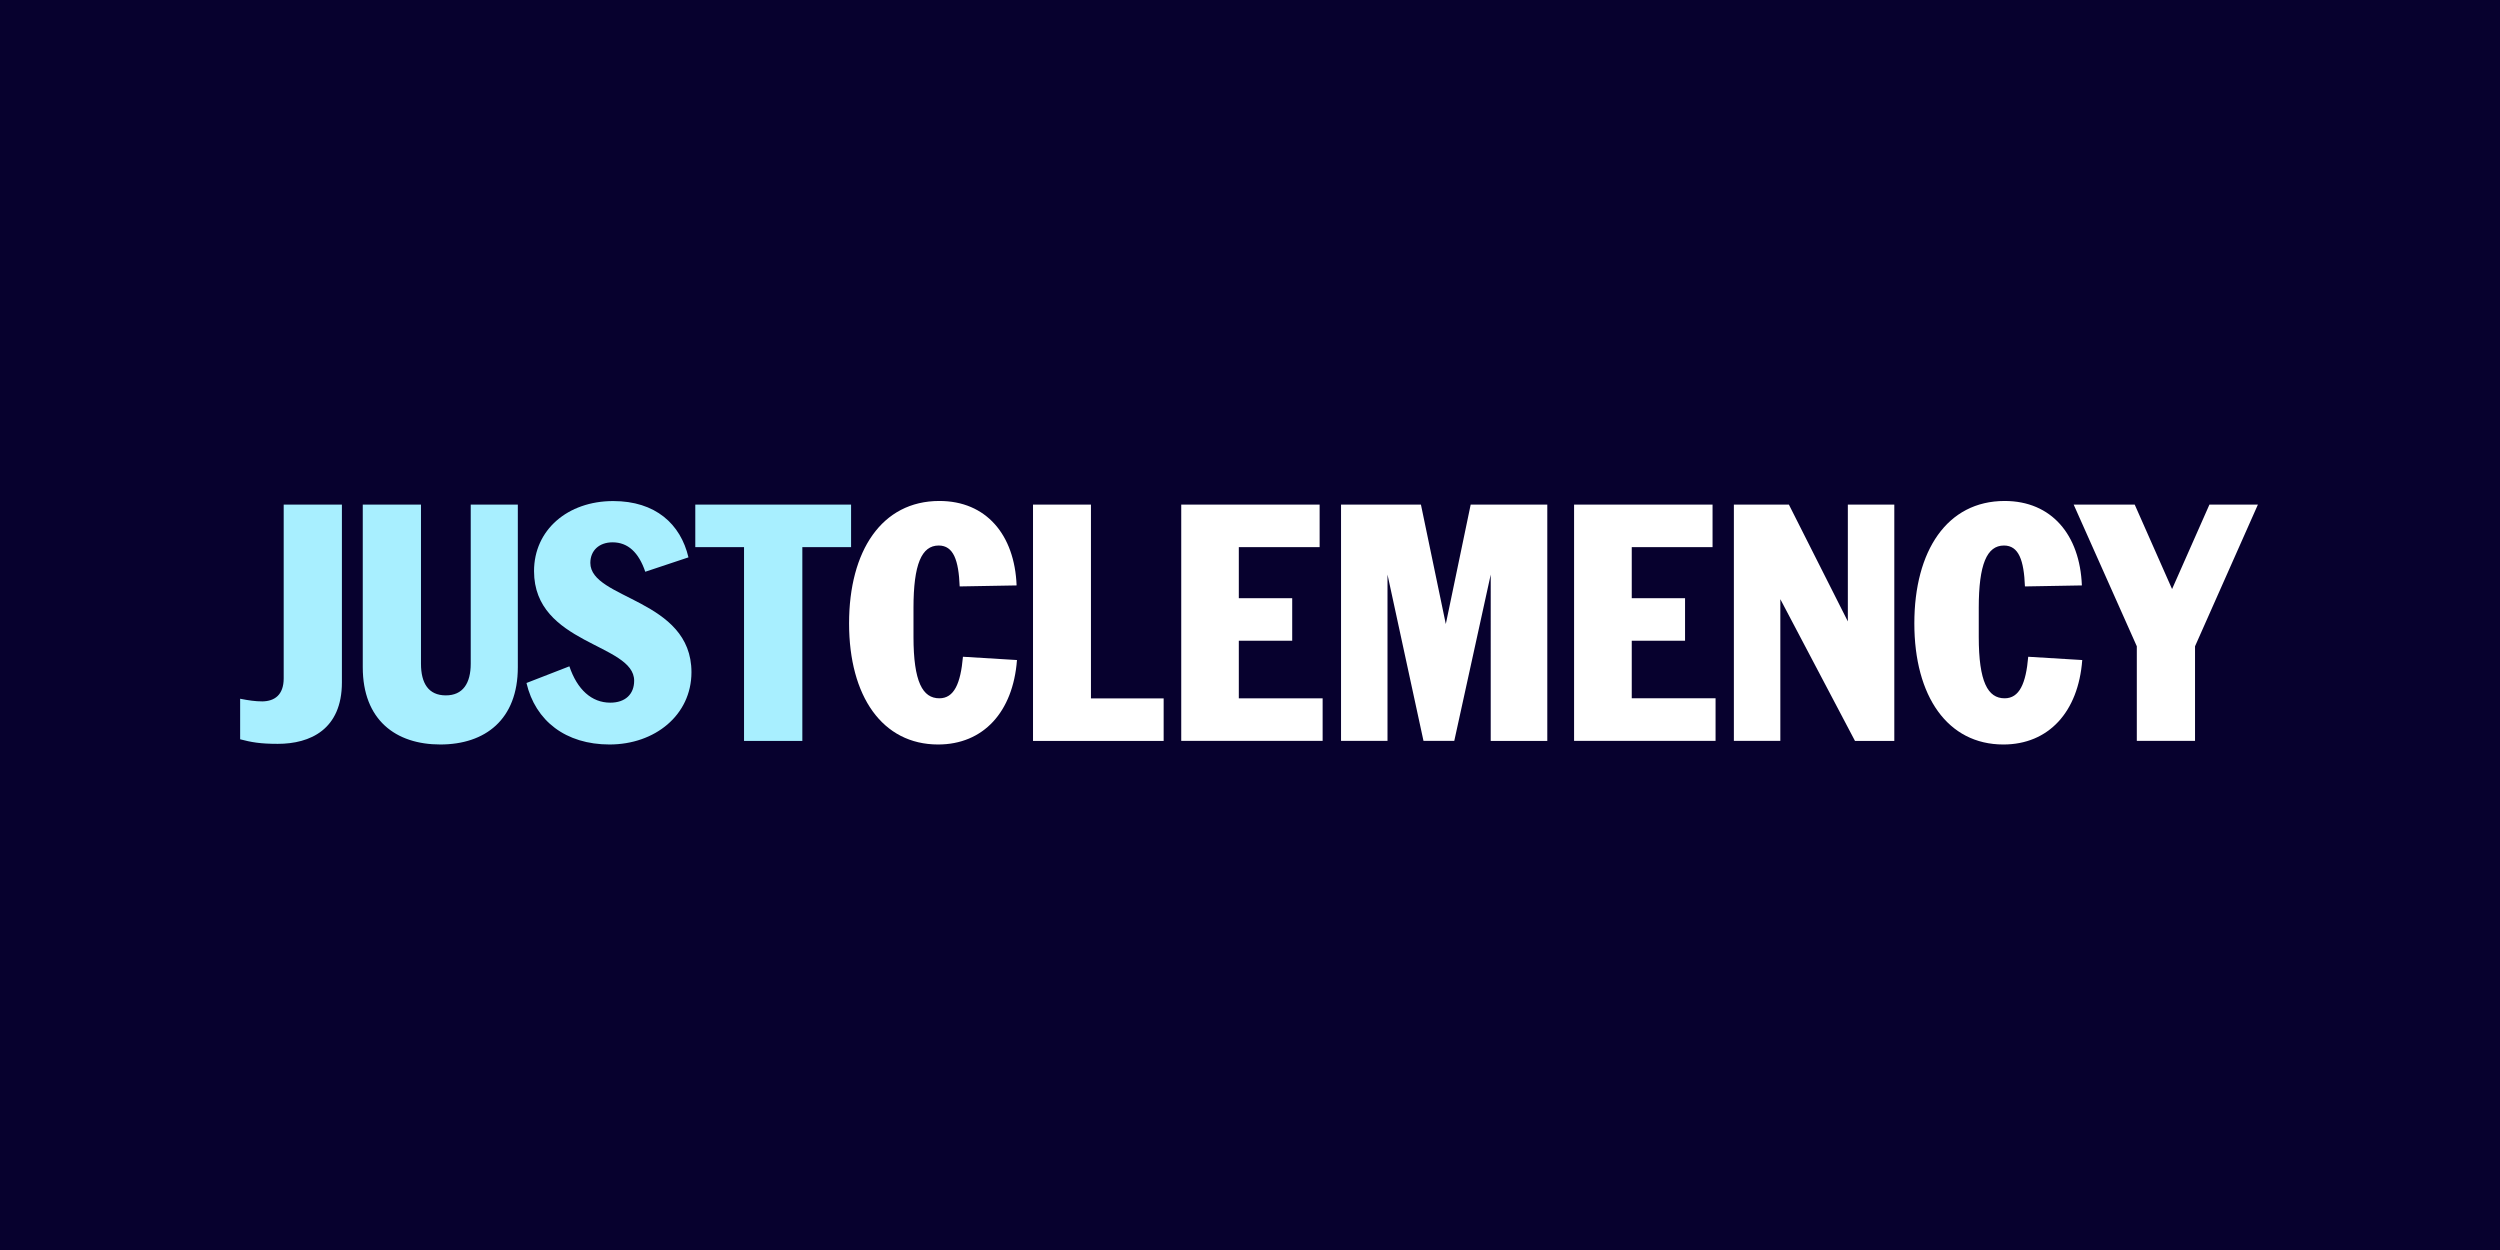
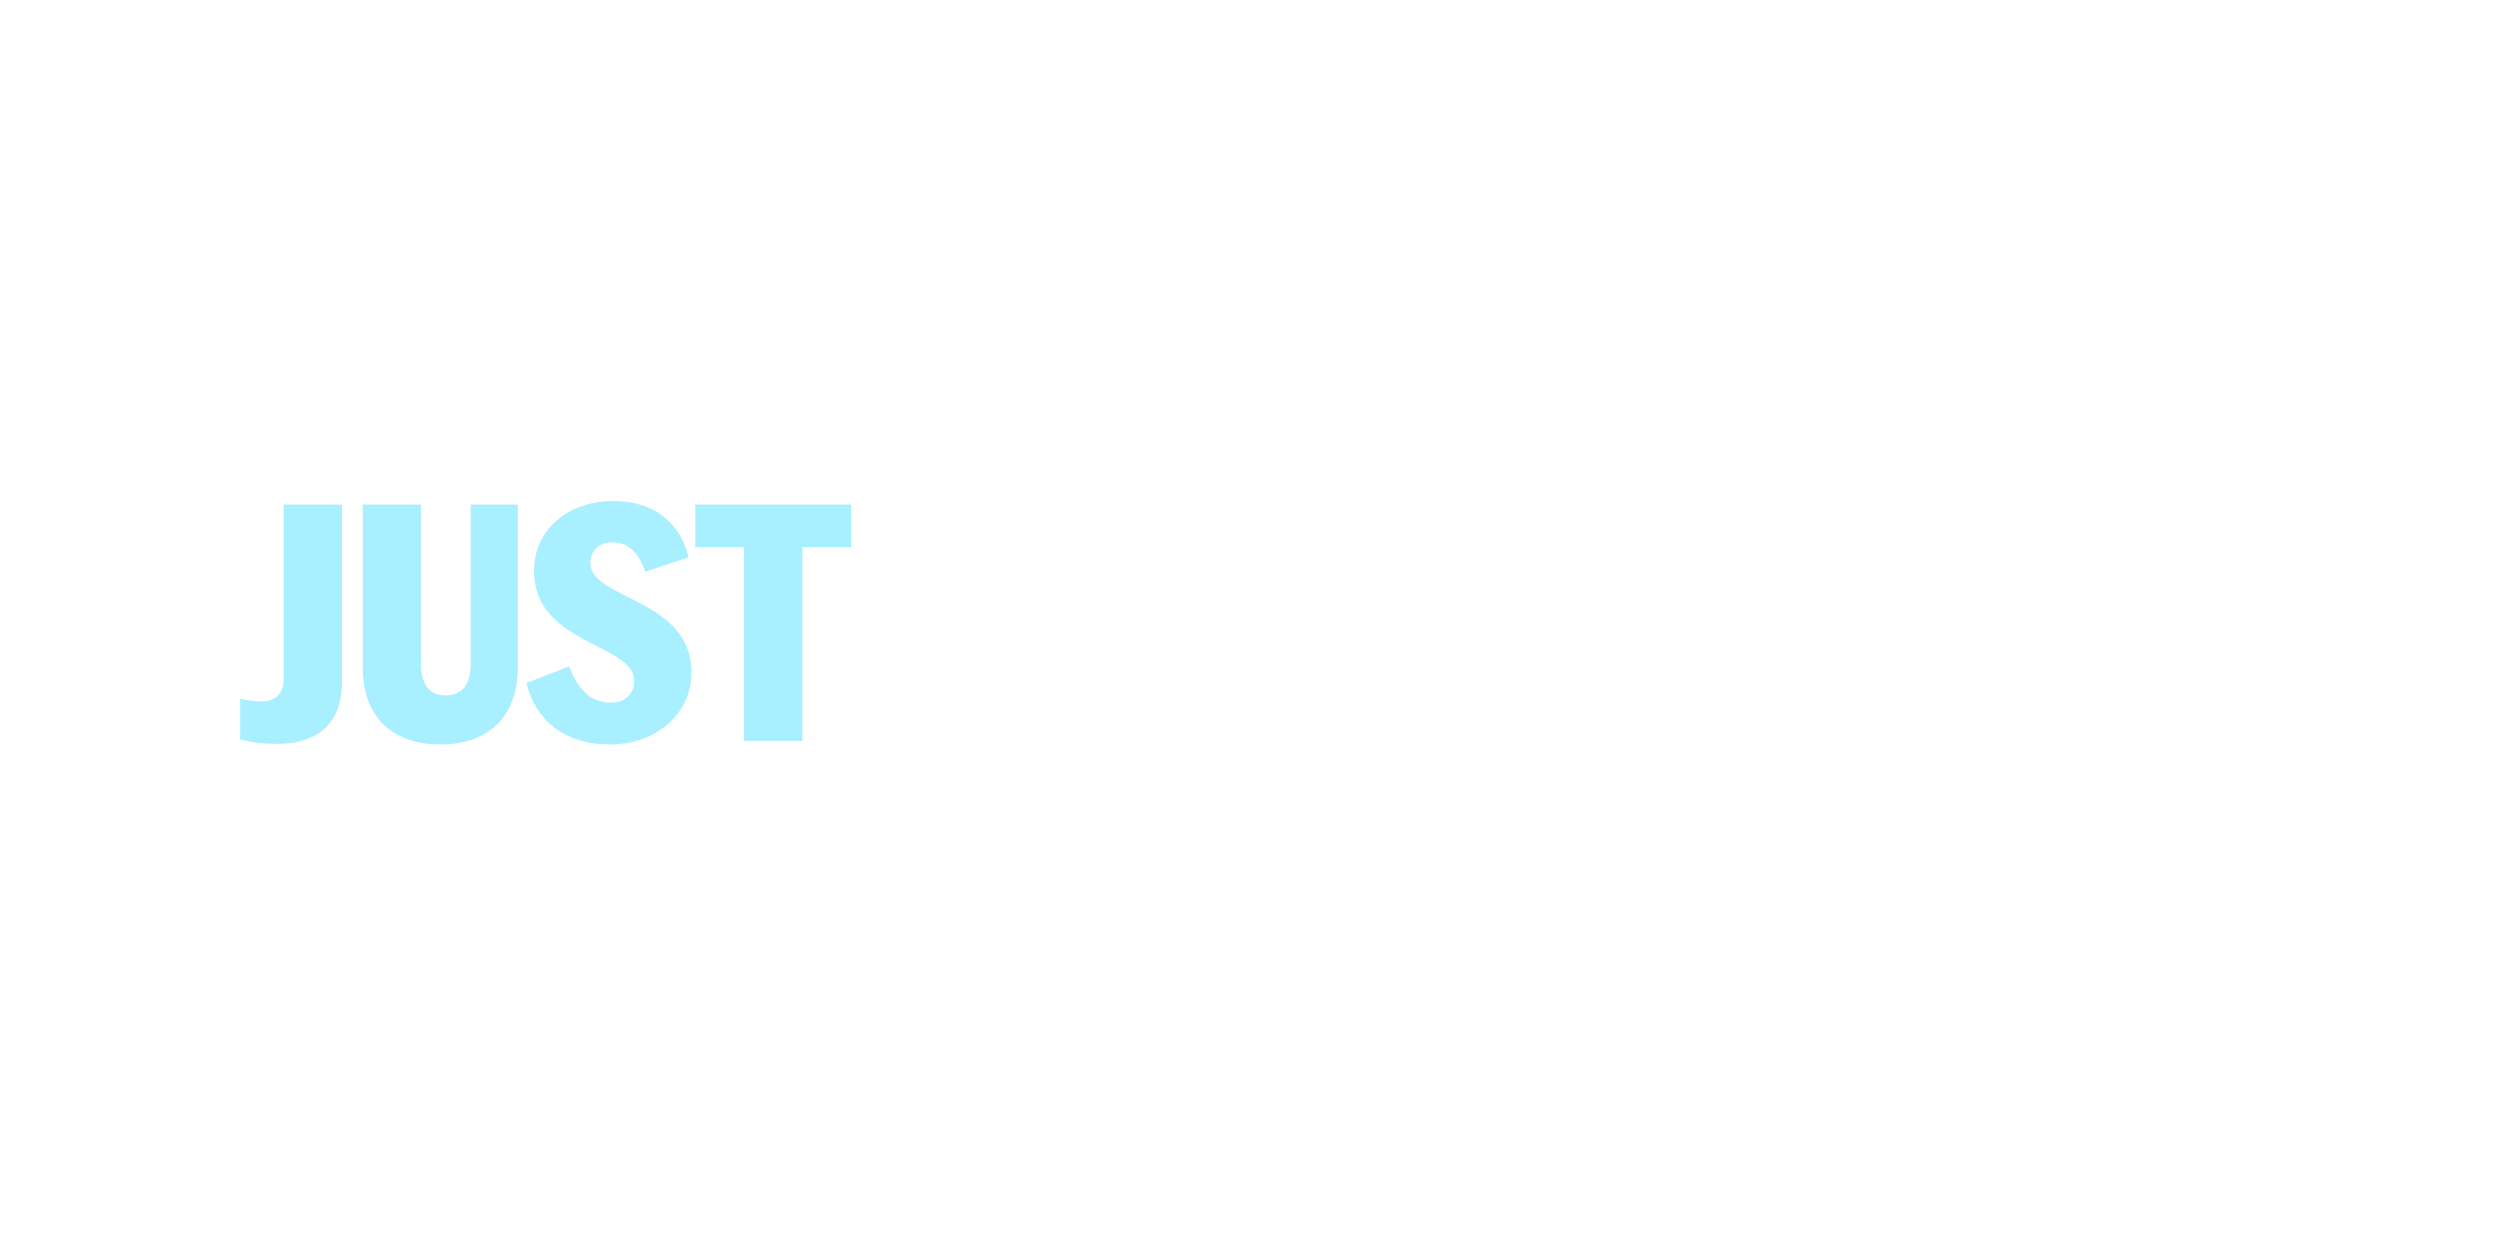
<svg xmlns="http://www.w3.org/2000/svg" width="2400" height="1200" fill="none" preserveAspectRatio="xMidYMid slice" viewBox="0 0 1000 750">
-   <path fill="#07012E" d="M0 0h1000v750H0z" />
  <path fill="#A8EFFF" d="M113.476 396.337v-69.494h23.286v71.097c0 18.84-12.681 24.598-25.655 24.598-7.069 0-10.604-.656-15.05-1.822v-16.217c3.39.656 6.013 1.057 8.892 1.057 4.846-.073 8.527-2.551 8.527-9.219m64.866 6.814c6.814 0 9.948-4.847 9.948-12.681v-63.627h18.841v65.048c0 20.954-13.083 30.902-31.012 30.902-17.82 0-31.012-9.803-31.012-30.902v-65.048h23.286v63.627c0 7.834 2.989 12.681 9.949 12.681m65.485 19.642c-17.528 0-29.7-9.438-33.234-24.598l17.163-6.669c3.134 9.293 8.892 14.54 16.363 14.54 6.012 0 9.547-3.389 9.547-8.782 0-14.941-40.049-14.394-40.049-43.839 0-16.508 13.484-28.023 31.668-28.023 16.872 0 26.966 9.146 30.1 22.52l-17.273 5.758c-2.624-7.725-6.924-11.77-13.082-11.77-5.357 0-8.892 3.279-8.892 8.235 0 14.65 40.45 14.285 40.45 43.73-.036 17.237-14.722 28.898-32.761 28.898m34.292-78.932v-17.018h62.314v17.018h-19.496v77.511h-23.322v-77.511z" />
  <path fill="#fff" d="M365.396 368.204v11.515c0 18.075 3.68 24.598 10.349 24.598 5.904 0 8.491-5.903 9.438-16.617l21.61 1.312c-1.567 20.808-13.483 33.781-31.558 33.781-22.266 0-35.603-19.241-35.603-48.431 0-29.044 13.082-48.977 36.113-48.977 18.731 0 30.101 13.483 30.902 33.781l-22.775.401c-.401-10.459-2.478-16.362-8.382-16.362-6.815 0-10.094 7.434-10.094 24.999m47.811-41.361h23.177v77.511h29.08v17.018h-52.257zm59.29 94.492v-94.492h55.355v17.018h-32.324v20.407h21.355v17.018h-21.355v23.031h33.526v17.018zm109.215 0h-12.317l-14.394-66.505v66.505h-18.586v-94.492h31.96l9.948 47.774 9.949-47.774h30.647v94.529h-22.63V354.83zm47.921 0v-94.492h55.391v17.018H652.7v20.407h21.318v17.018H652.7v23.031h33.526v17.018zm112.349 0-29.846-56.666v56.666h-18.585v-94.492h22.011l23.577 46.718v-46.718h18.585v94.529h-15.742zm49.524-53.131v11.515c0 18.075 3.644 24.598 10.349 24.598 5.903 0 8.527-5.903 9.438-16.617l21.61 1.312c-1.567 20.808-13.483 33.781-31.558 33.781-22.266 0-35.604-19.241-35.604-48.431 0-29.044 13.083-48.977 36.114-48.977 18.731 0 30.101 13.483 30.902 33.781l-22.776.401c-.401-10.459-2.478-16.362-8.381-16.362-6.815 0-10.094 7.434-10.094 24.999m62.387-41.361 14.941 33.781 14.941-33.781h19.387l-25.145 56.666v37.826h-23.286v-37.826l-25.253-56.666z" />
</svg>